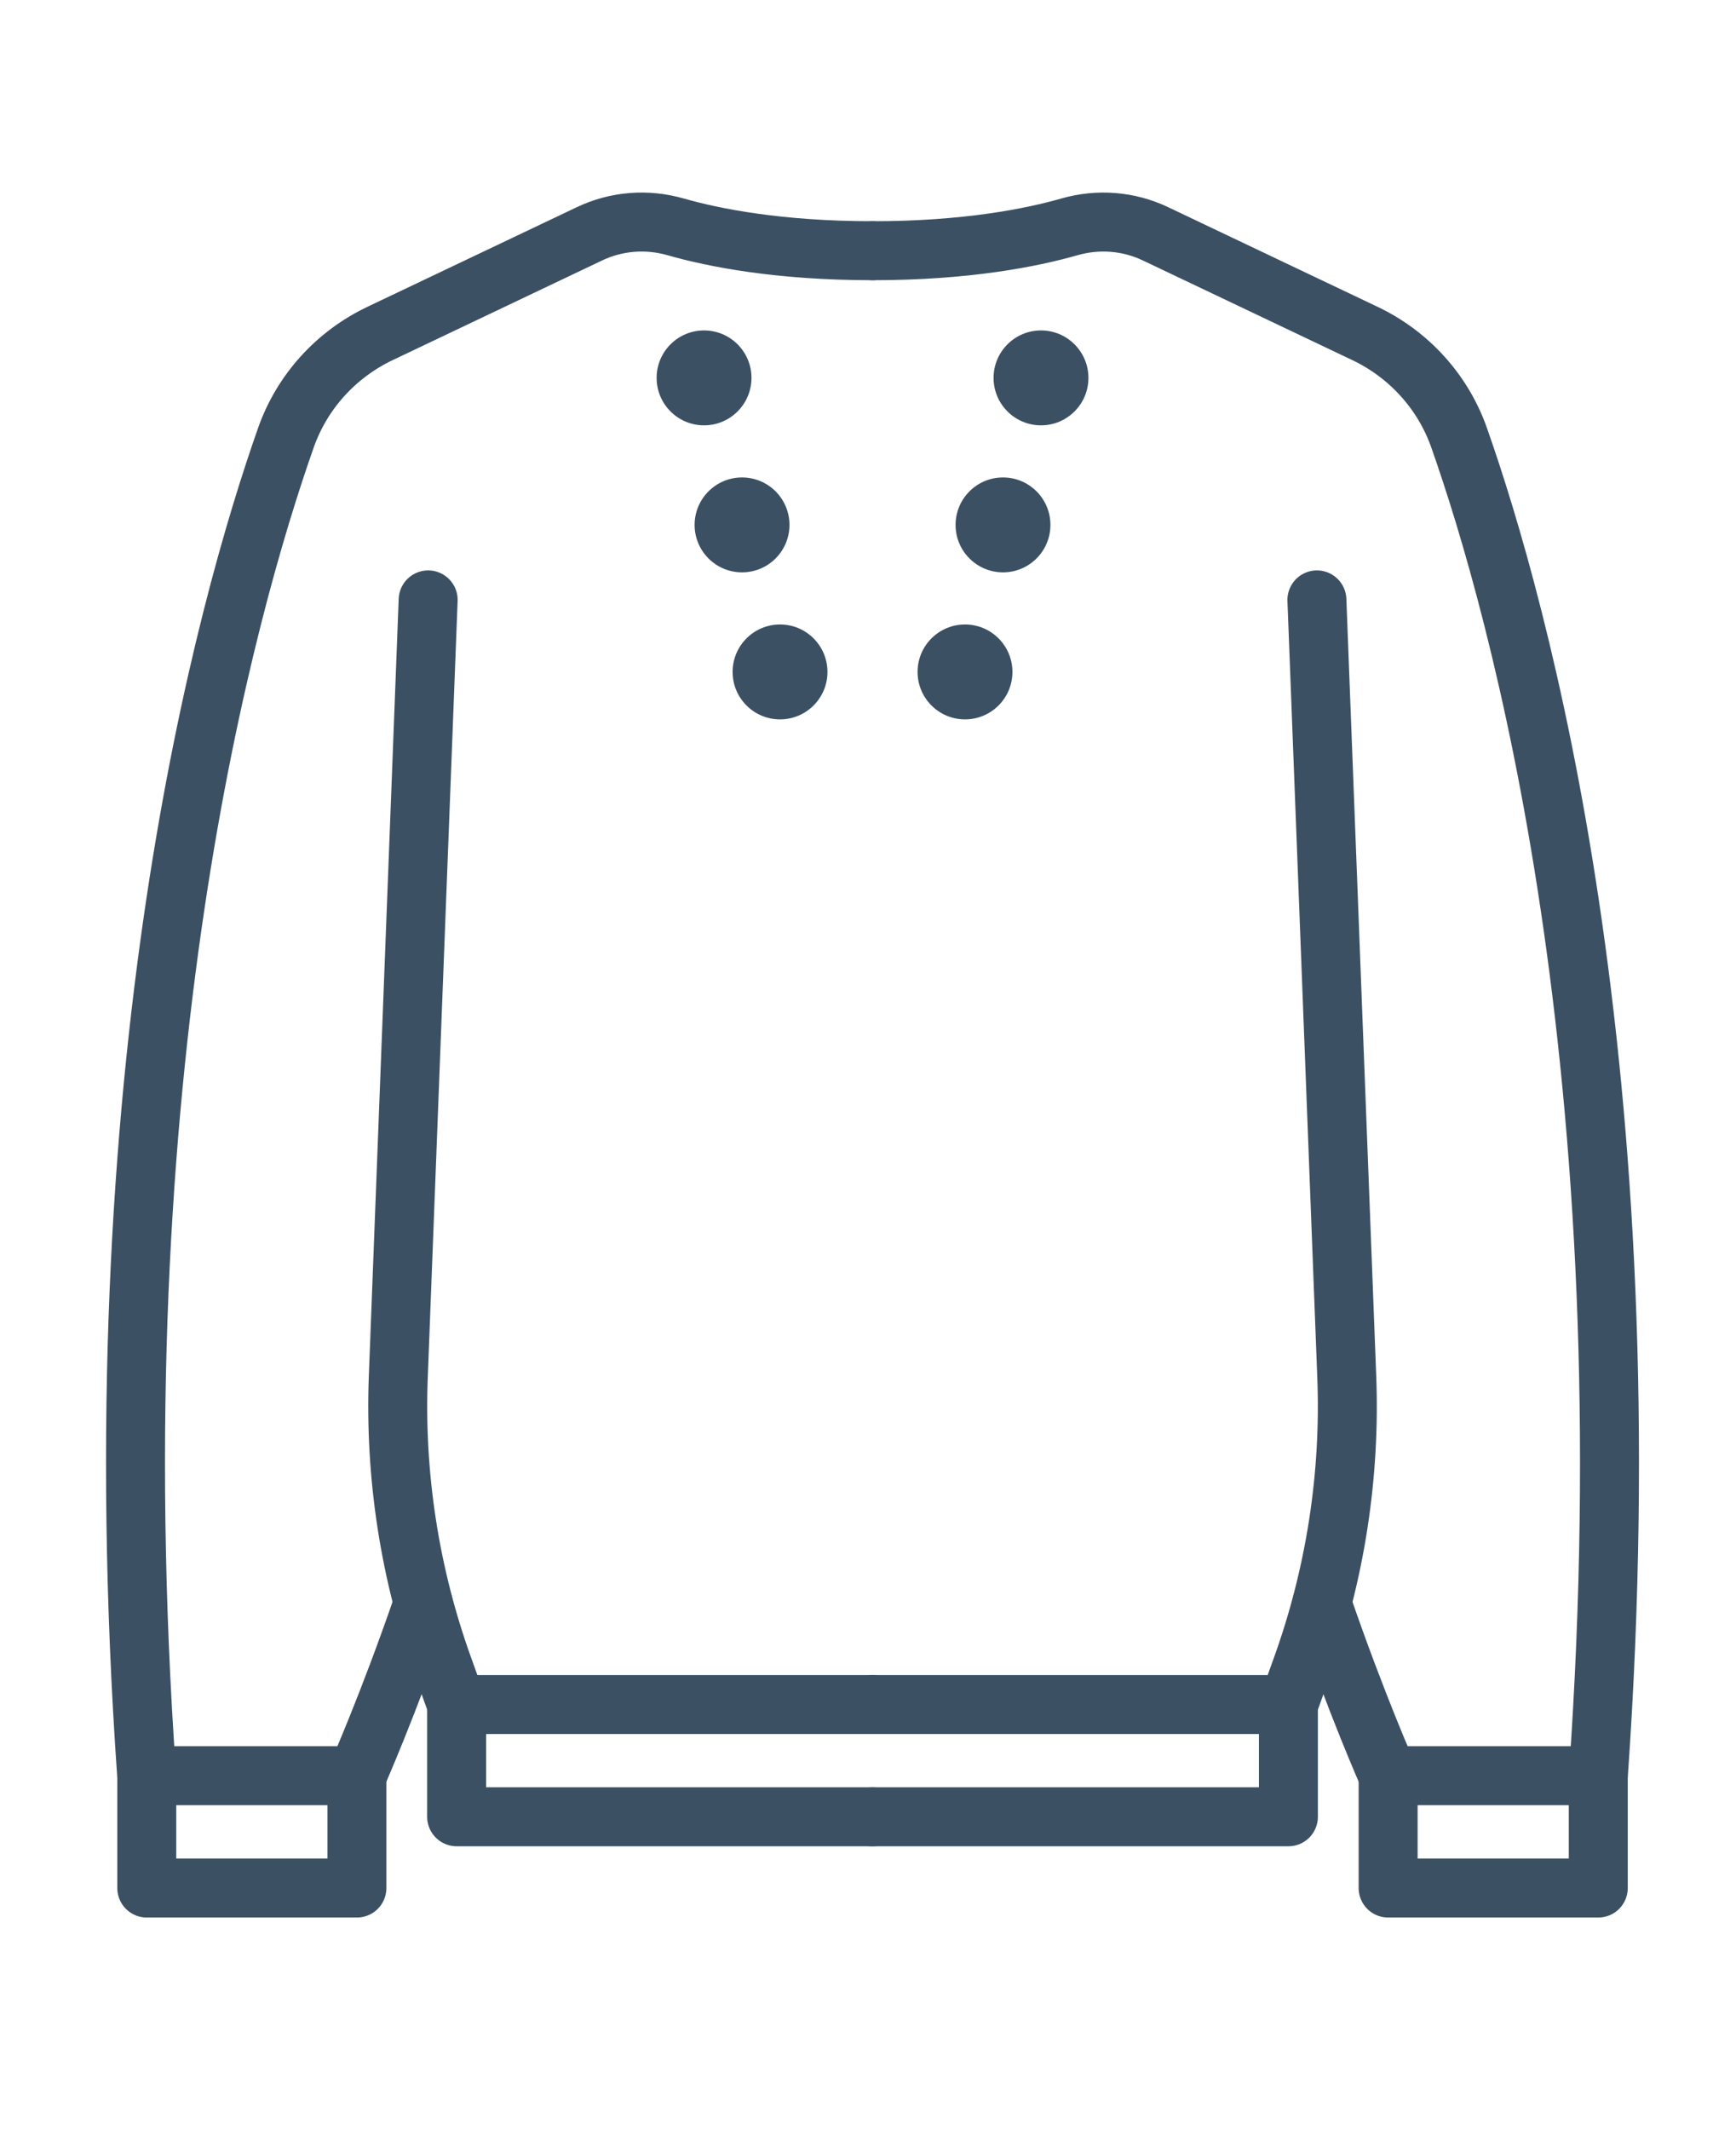
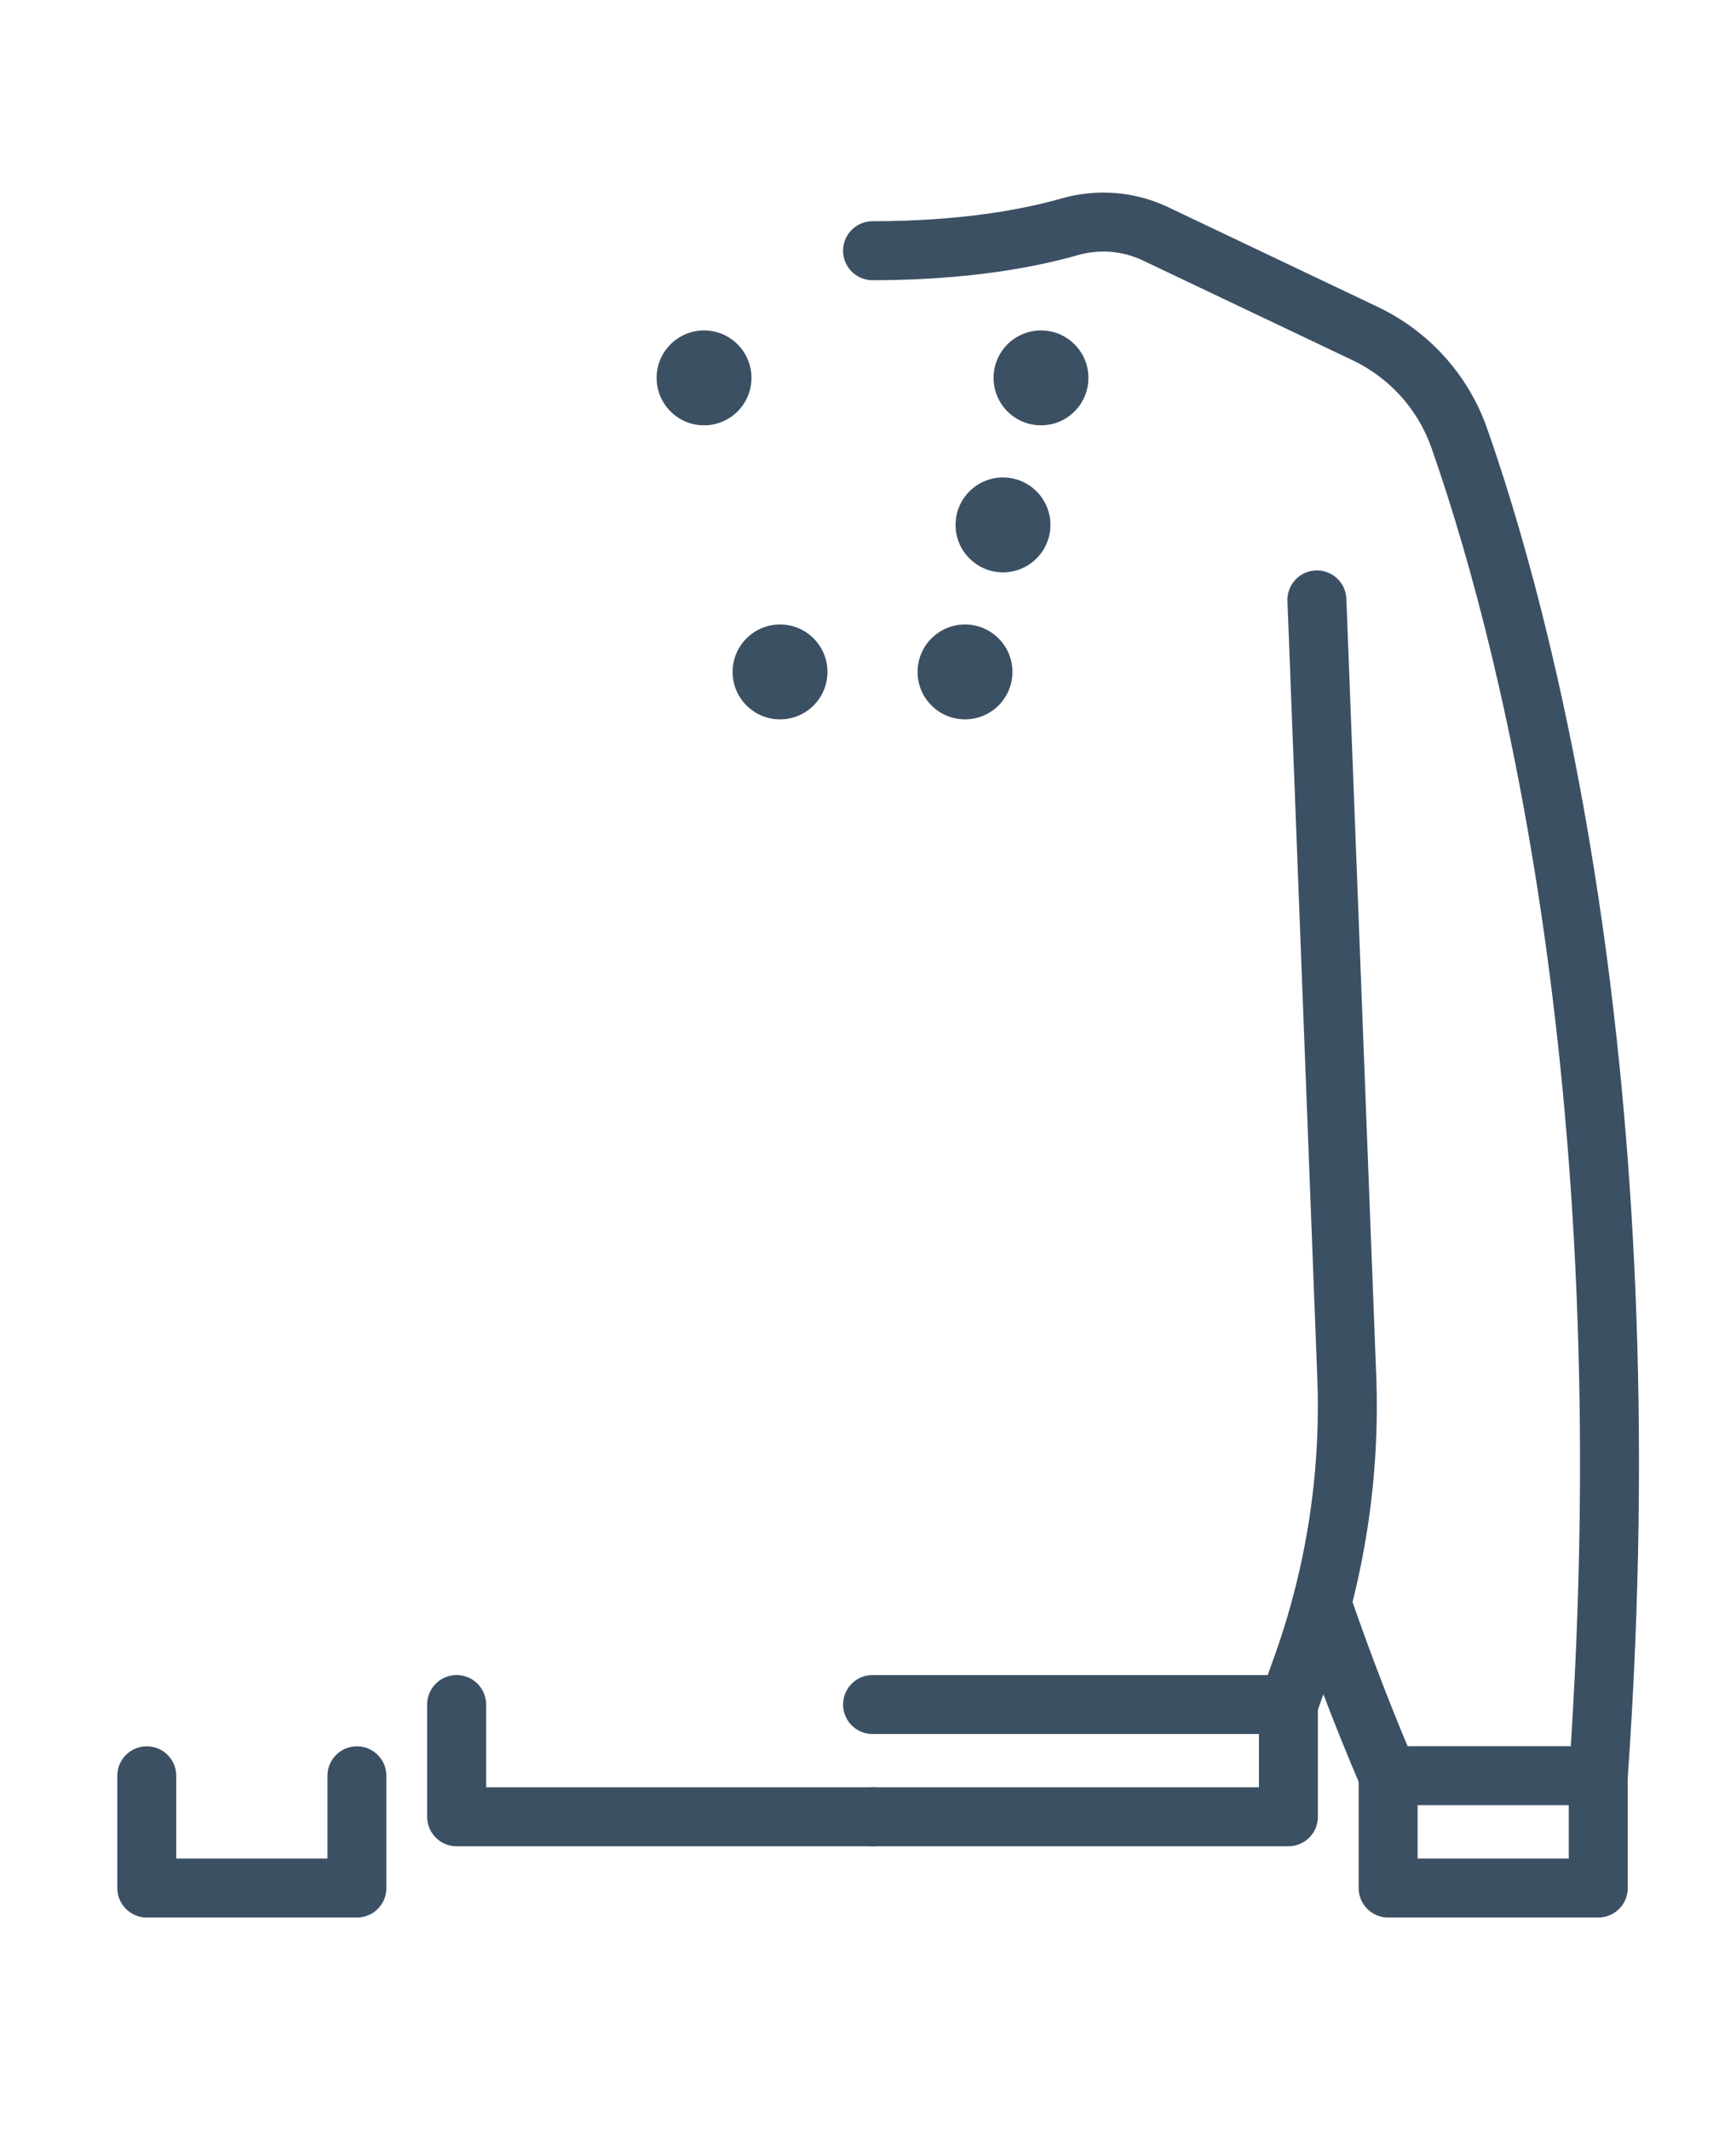
<svg xmlns="http://www.w3.org/2000/svg" id="design" viewBox="0 0 106 130">
  <defs>
    <style>
      .cls-1 {
        fill: #3c5064;
      }

      .cls-2 {
        fill: none;
        stroke: #3c5064;
        stroke-linecap: round;
        stroke-linejoin: round;
        stroke-width: 3.6px;
      }
    </style>
  </defs>
  <g>
    <path class="cls-2" d="M80.41,36.613l1.823,47.411c.232,6.032-.7,12.052-2.744,17.732l-.819,2.275h-25.391" />
    <polyline class="cls-2" points="78.67 104.031 78.67 110.882 53.279 110.882" />
    <polyline class="cls-2" points="97.59 108.381 97.59 115.231 84.759 115.231 84.759 108.381" />
    <path class="cls-2" d="M80.712,97.864c2.129,6.195,4.052,10.511,4.052,10.511h12.83c3.04-43.168-4.856-71.315-8.502-81.664-.988-2.803-3.065-5.082-5.749-6.359l-12.791-6.083c-1.642-.781-3.5-.924-5.249-.424-2.325.664-6.301,1.457-12.025,1.457" />
-     <path class="cls-2" d="M26.143,36.613l-1.823,47.411c-.232,6.032.7,12.052,2.744,17.732l.819,2.275h25.39" />
    <polyline class="cls-2" points="27.882 104.031 27.882 110.882 53.273 110.882" />
    <polyline class="cls-2" points="8.962 108.381 8.962 115.231 21.793 115.231 21.793 108.381" />
-     <path class="cls-2" d="M53.273,15.301c-5.724,0-9.7-.793-12.025-1.457-1.749-.499-3.606-.357-5.249.424l-12.791,6.083c-2.684,1.277-4.761,3.555-5.749,6.359-3.646,10.349-11.542,38.496-8.502,81.664h12.83s1.923-4.316,4.052-10.511" />
  </g>
  <g>
    <circle class="cls-1" cx="42.989" cy="23.063" r="2.896" />
-     <circle class="cls-1" cx="45.309" cy="32.036" r="2.896" />
    <circle class="cls-1" cx="47.629" cy="41.009" r="2.896" />
    <circle class="cls-1" cx="63.563" cy="23.063" r="2.896" />
    <circle class="cls-1" cx="61.243" cy="32.036" r="2.896" />
    <circle class="cls-1" cx="58.923" cy="41.009" r="2.896" />
  </g>
</svg>